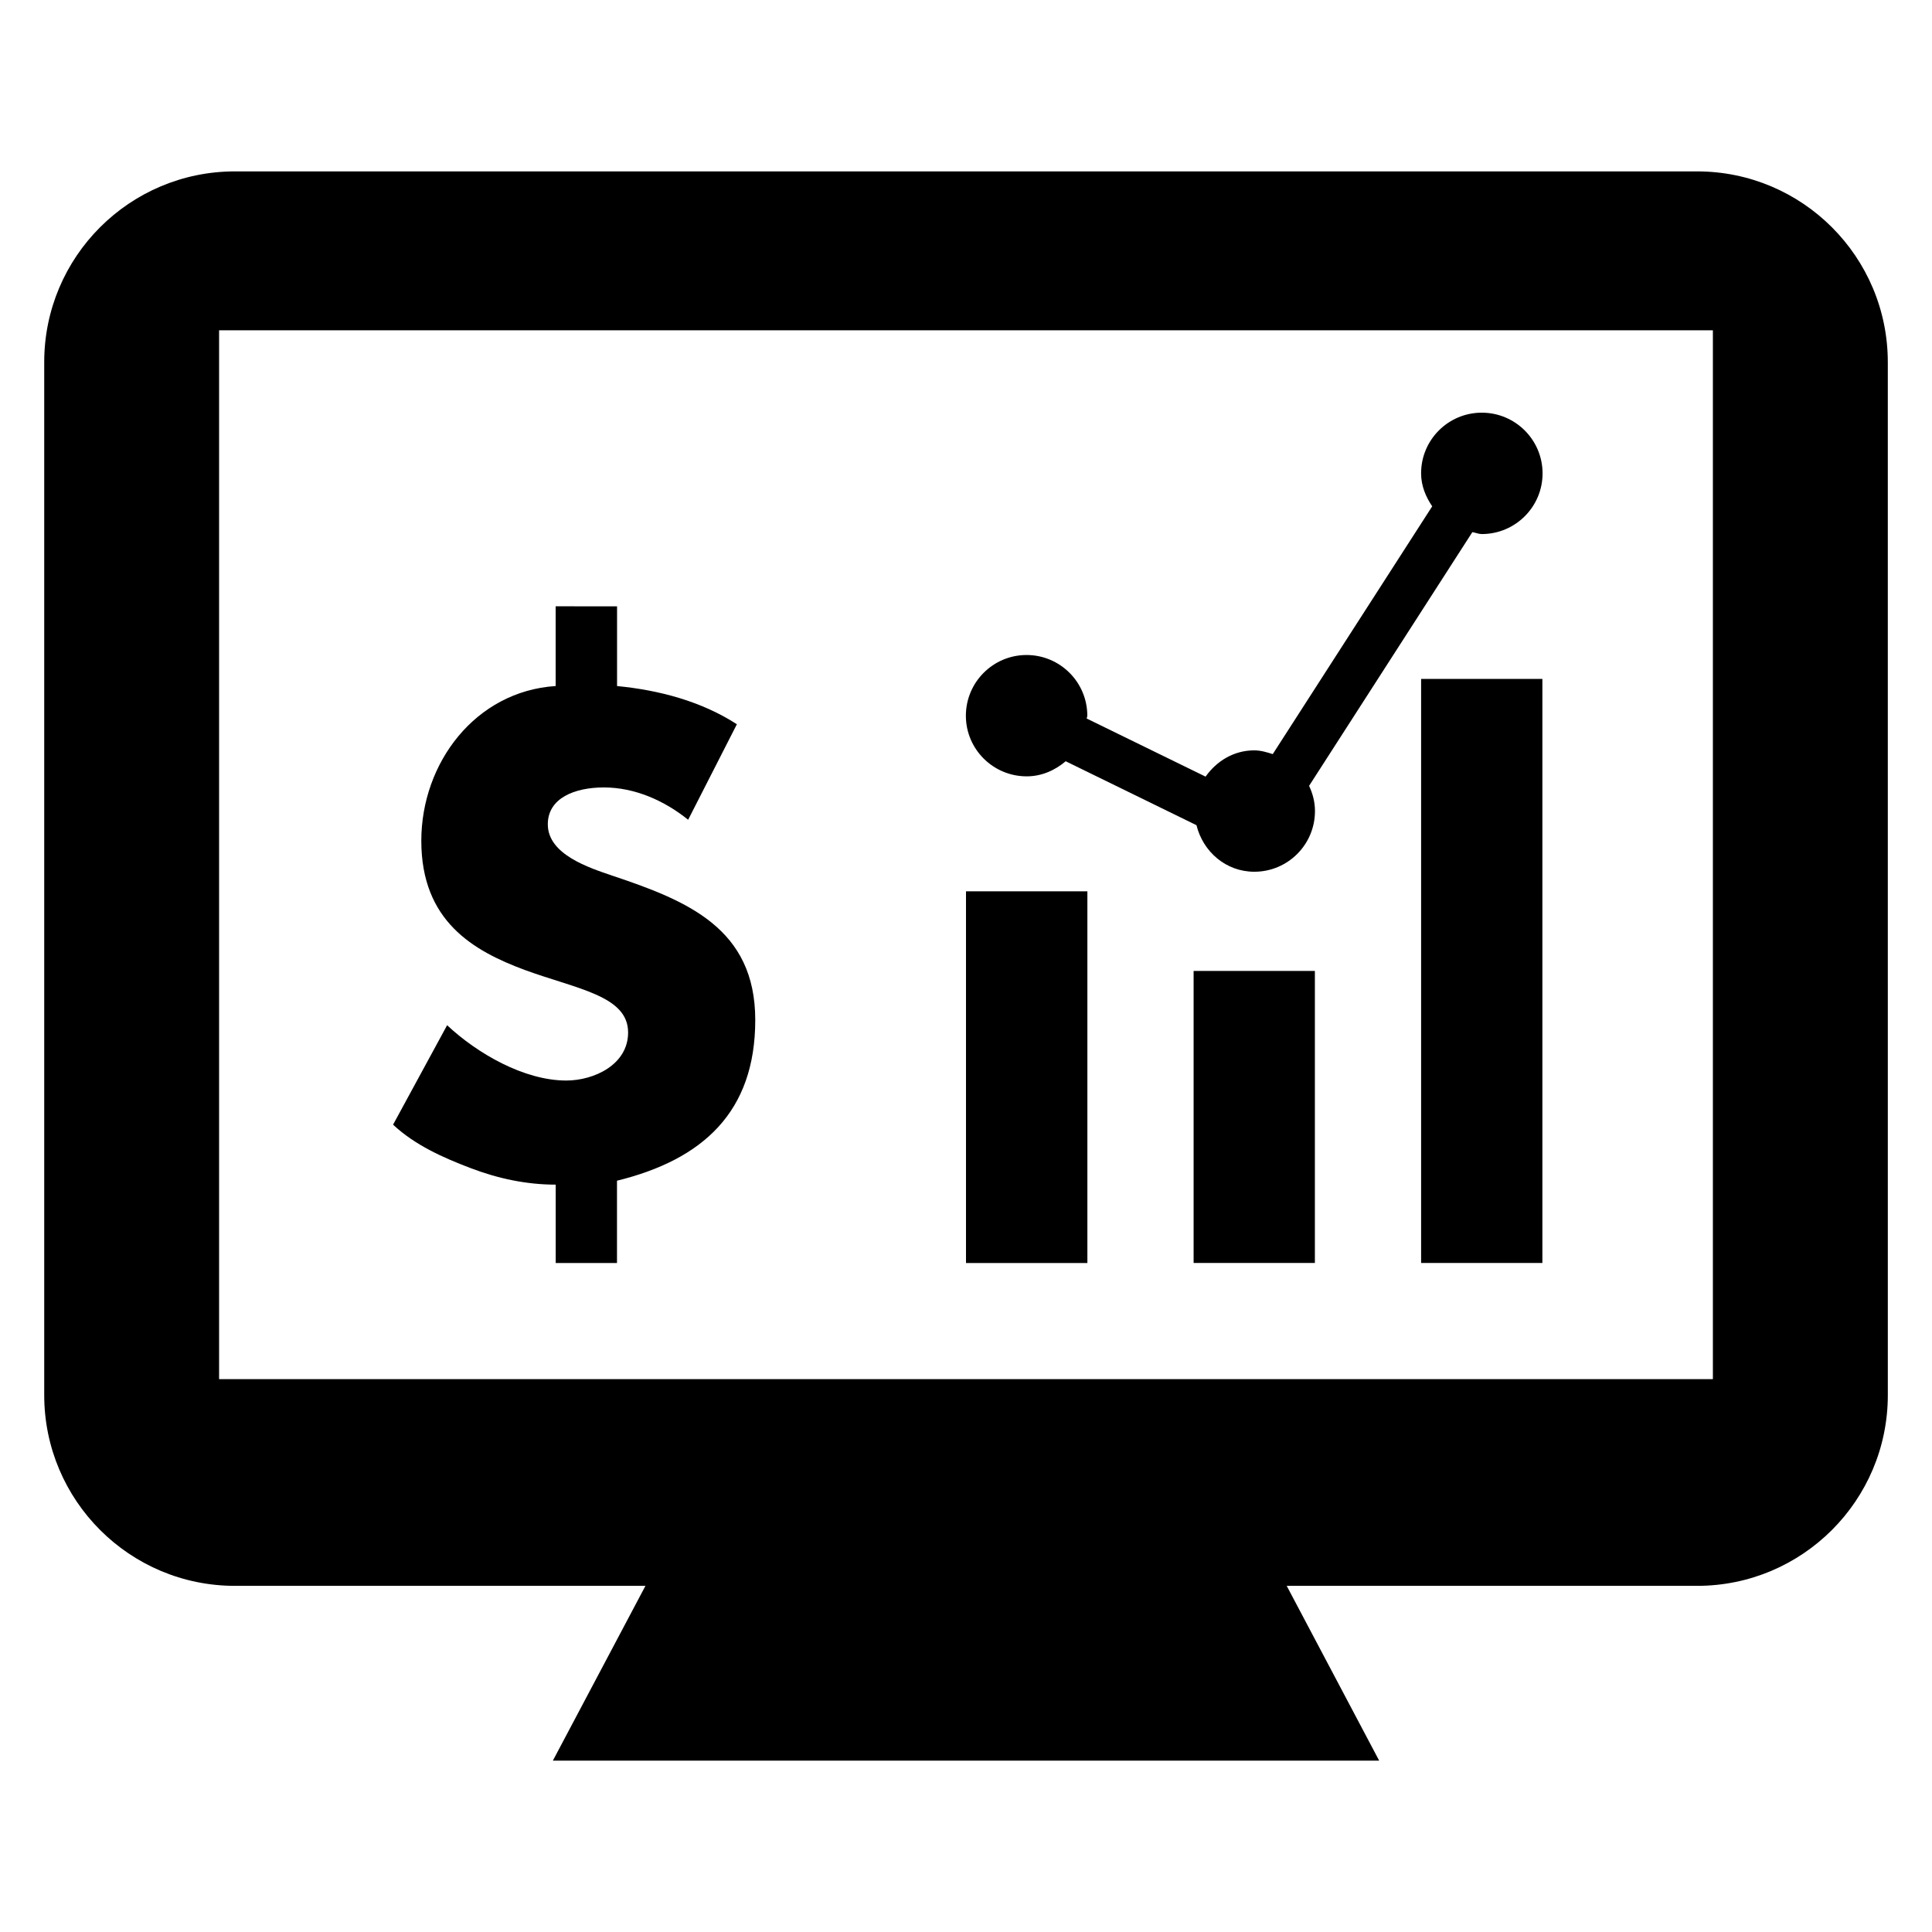
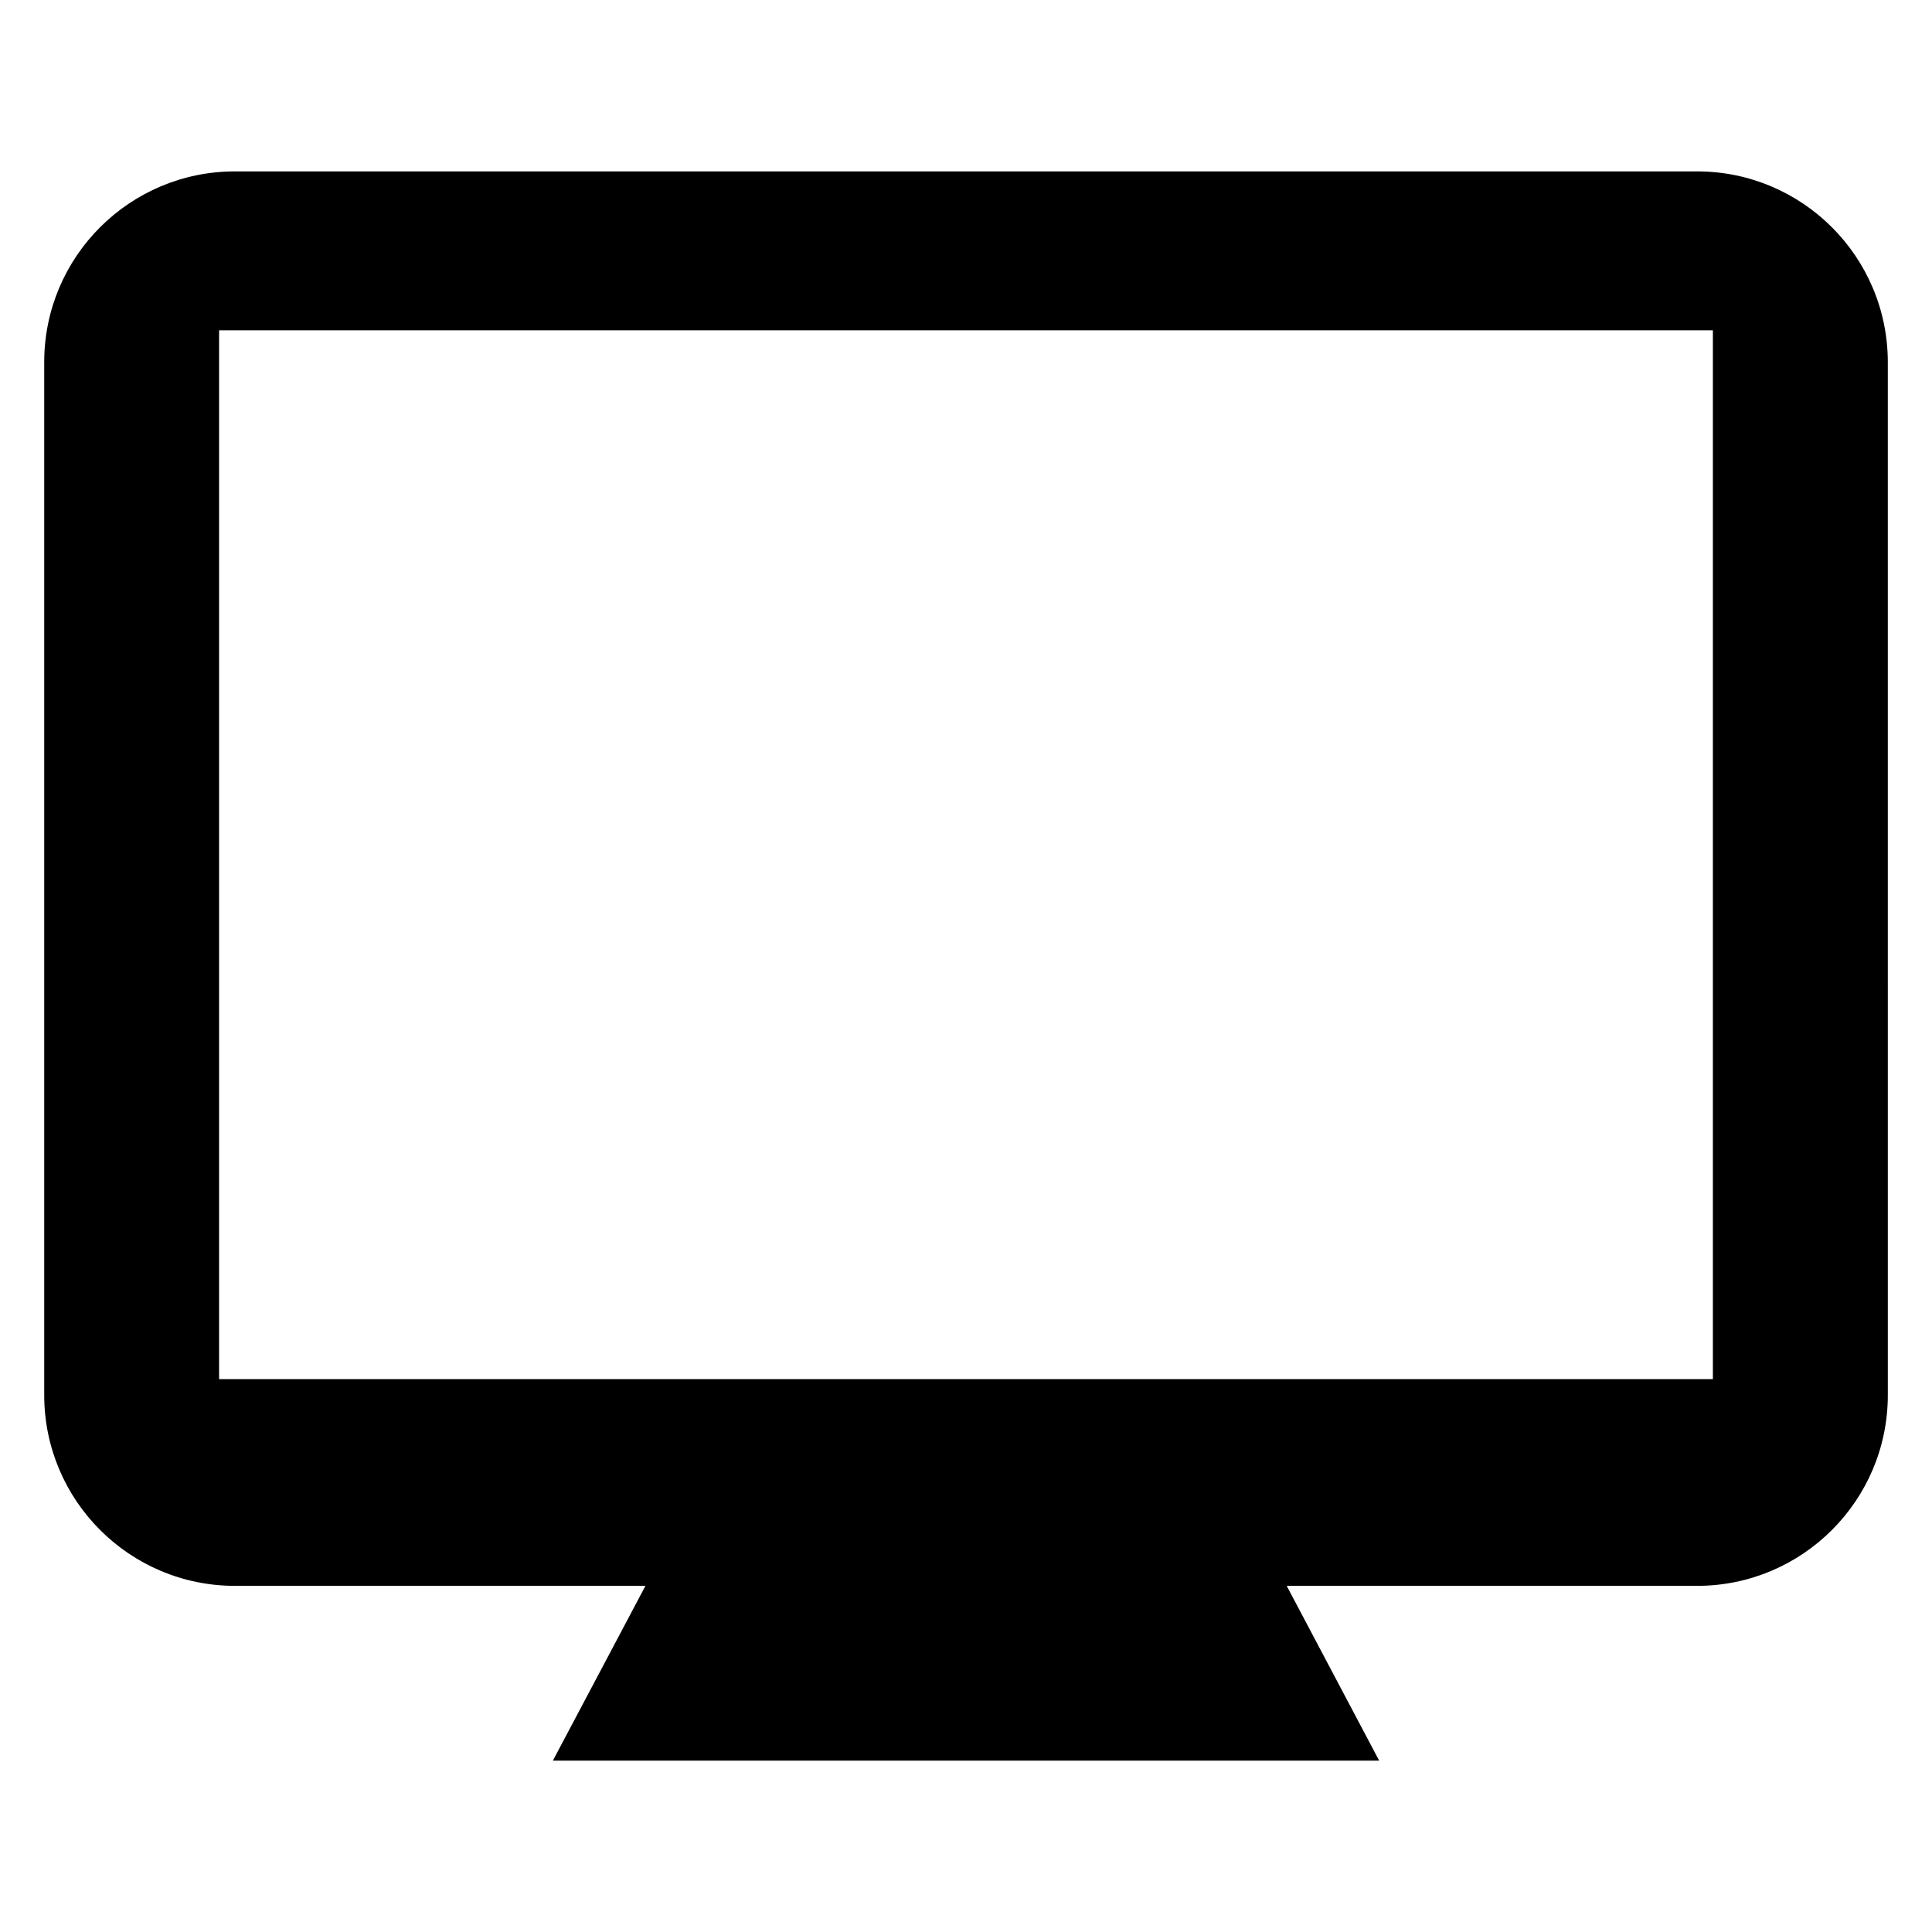
<svg xmlns="http://www.w3.org/2000/svg" fill="#000000" width="800px" height="800px" version="1.1" viewBox="144 144 512 512">
  <g>
    <path d="m593.72 189.42h-387.45c-27.926 0-50.551 22.625-50.551 50.547v273.75c0 27.906 22.625 50.551 50.551 50.551h108.78l-24.535 46.32h218.98l-24.504-46.32h108.75c27.906 0 50.551-22.625 50.551-50.551l-0.004-273.75c-0.016-27.922-22.641-50.547-50.562-50.547zm4.211 320.07h-395.87v-277.96h395.87z" />
-     <path d="m400 380.21h32.168v98.504h-32.168z" />
-     <path d="m460.32 401.31h32.137v77.387h-32.137z" />
-     <path d="m520.61 323.92h32.137v154.78h-32.137z" />
-     <path d="m416.07 349.74c4 0 7.512-1.602 10.352-4l34.656 16.945c1.727 7.008 7.785 12.336 15.328 12.336 8.887 0 16.074-7.207 16.074-16.074 0-2.414-0.594-4.641-1.559-6.688l43.266-67.234c0.871 0.137 1.633 0.504 2.504 0.504 8.887 0 16.105-7.207 16.105-16.074 0-8.887-7.223-16.09-16.105-16.09-8.883-0.004-16.086 7.188-16.086 16.07 0 3.297 1.223 6.199 2.945 8.746l-42.258 65.664c-1.586-0.504-3.191-0.992-4.914-0.992-5.418 0-9.984 2.856-12.887 6.961l-31.496-15.391c0-0.273 0.152-0.488 0.152-0.75 0-8.887-7.223-16.09-16.105-16.09-8.855 0-16.074 7.207-16.074 16.09-0.004 8.891 7.246 16.066 16.102 16.066z" />
-     <path d="m294.06 430.35c-11.176 0-23.559-7.16-31.57-14.656l-14.32 26.352c5.754 5.406 13.238 8.734 20.578 11.527 7.328 2.793 14.855 4.367 22.52 4.367v20.777h16.242v-21.816c22.688-5.586 36.641-18.152 36.641-42.594 0-24.273-17.984-31.602-37.863-38.242-6.106-2.09-17.113-5.586-17.113-13.617 0-6.977 7.16-9.77 14.855-9.77 8.199 0 16.047 3.496 22.336 8.566l12.914-25.312c-9.418-6.106-20.746-9.07-31.754-10.121v-21.129l-16.273-0.008v21.129c-21.297 1.391-35.602 20.41-35.602 41.023 0 21.297 13.801 29.16 27.402 34.215 13.801 5.07 27.402 6.809 27.402 16.578 0 8.551-9.066 12.73-16.395 12.73z" />
  </g>
</svg>